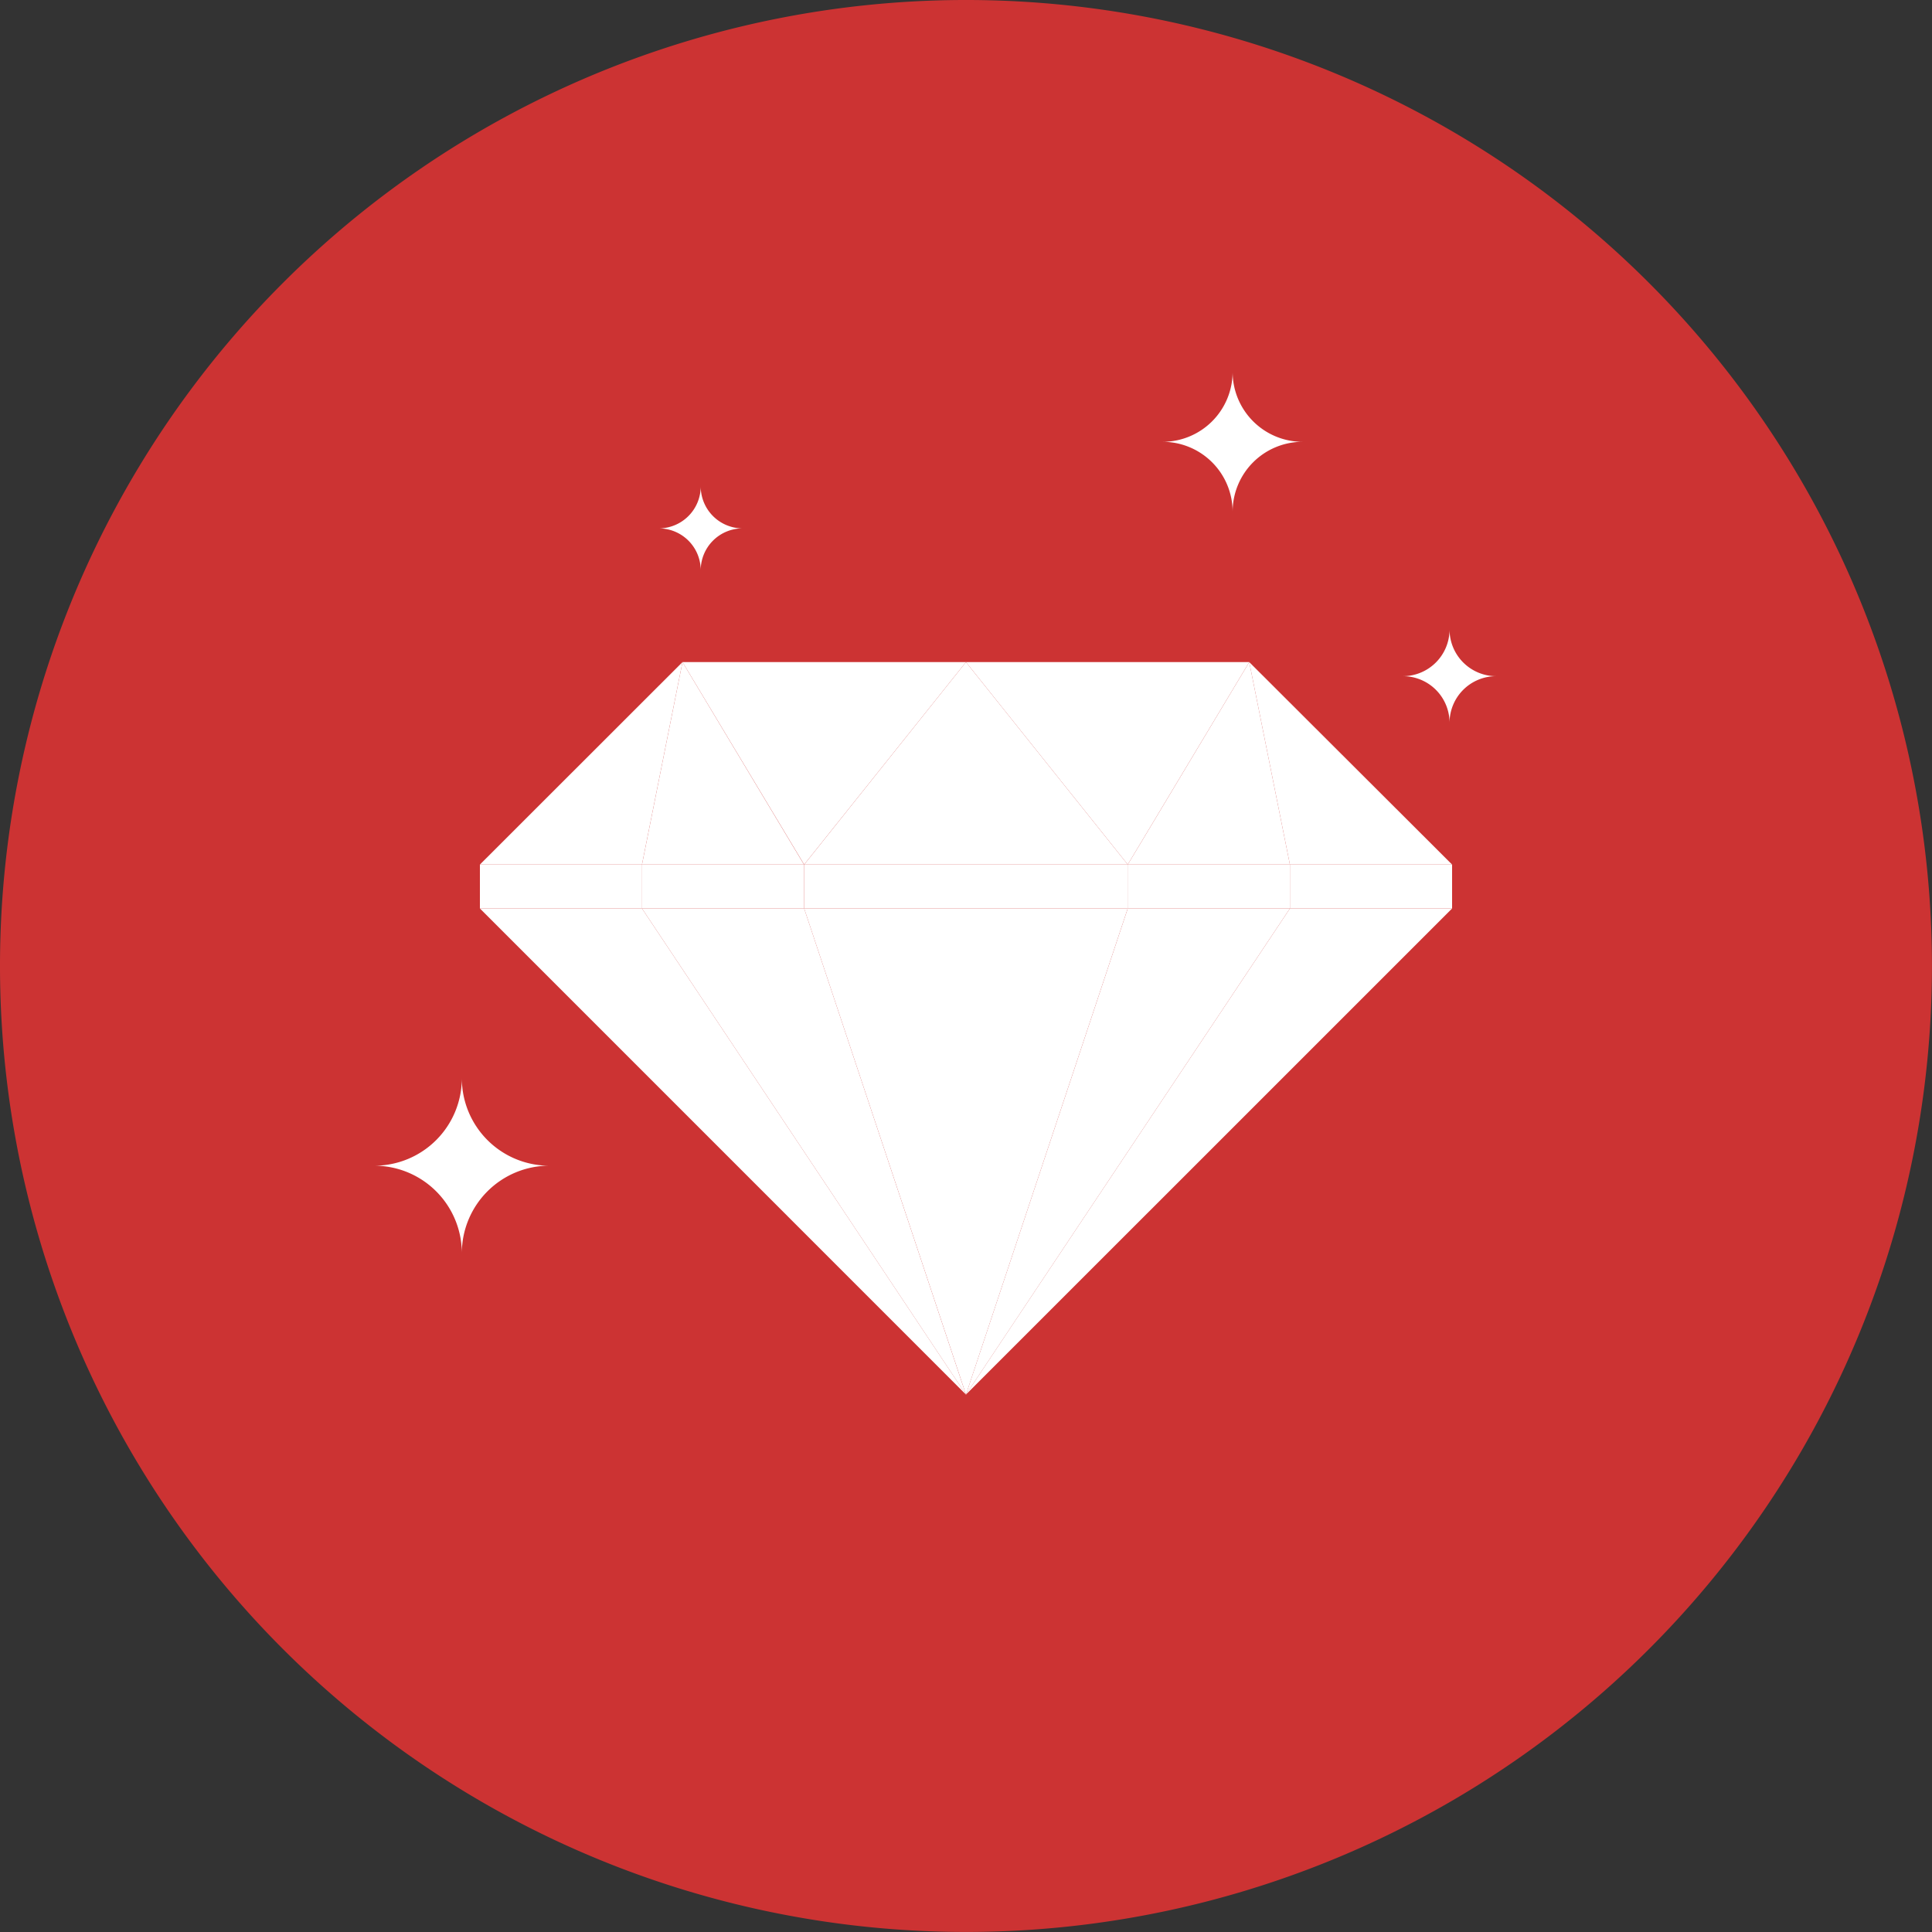
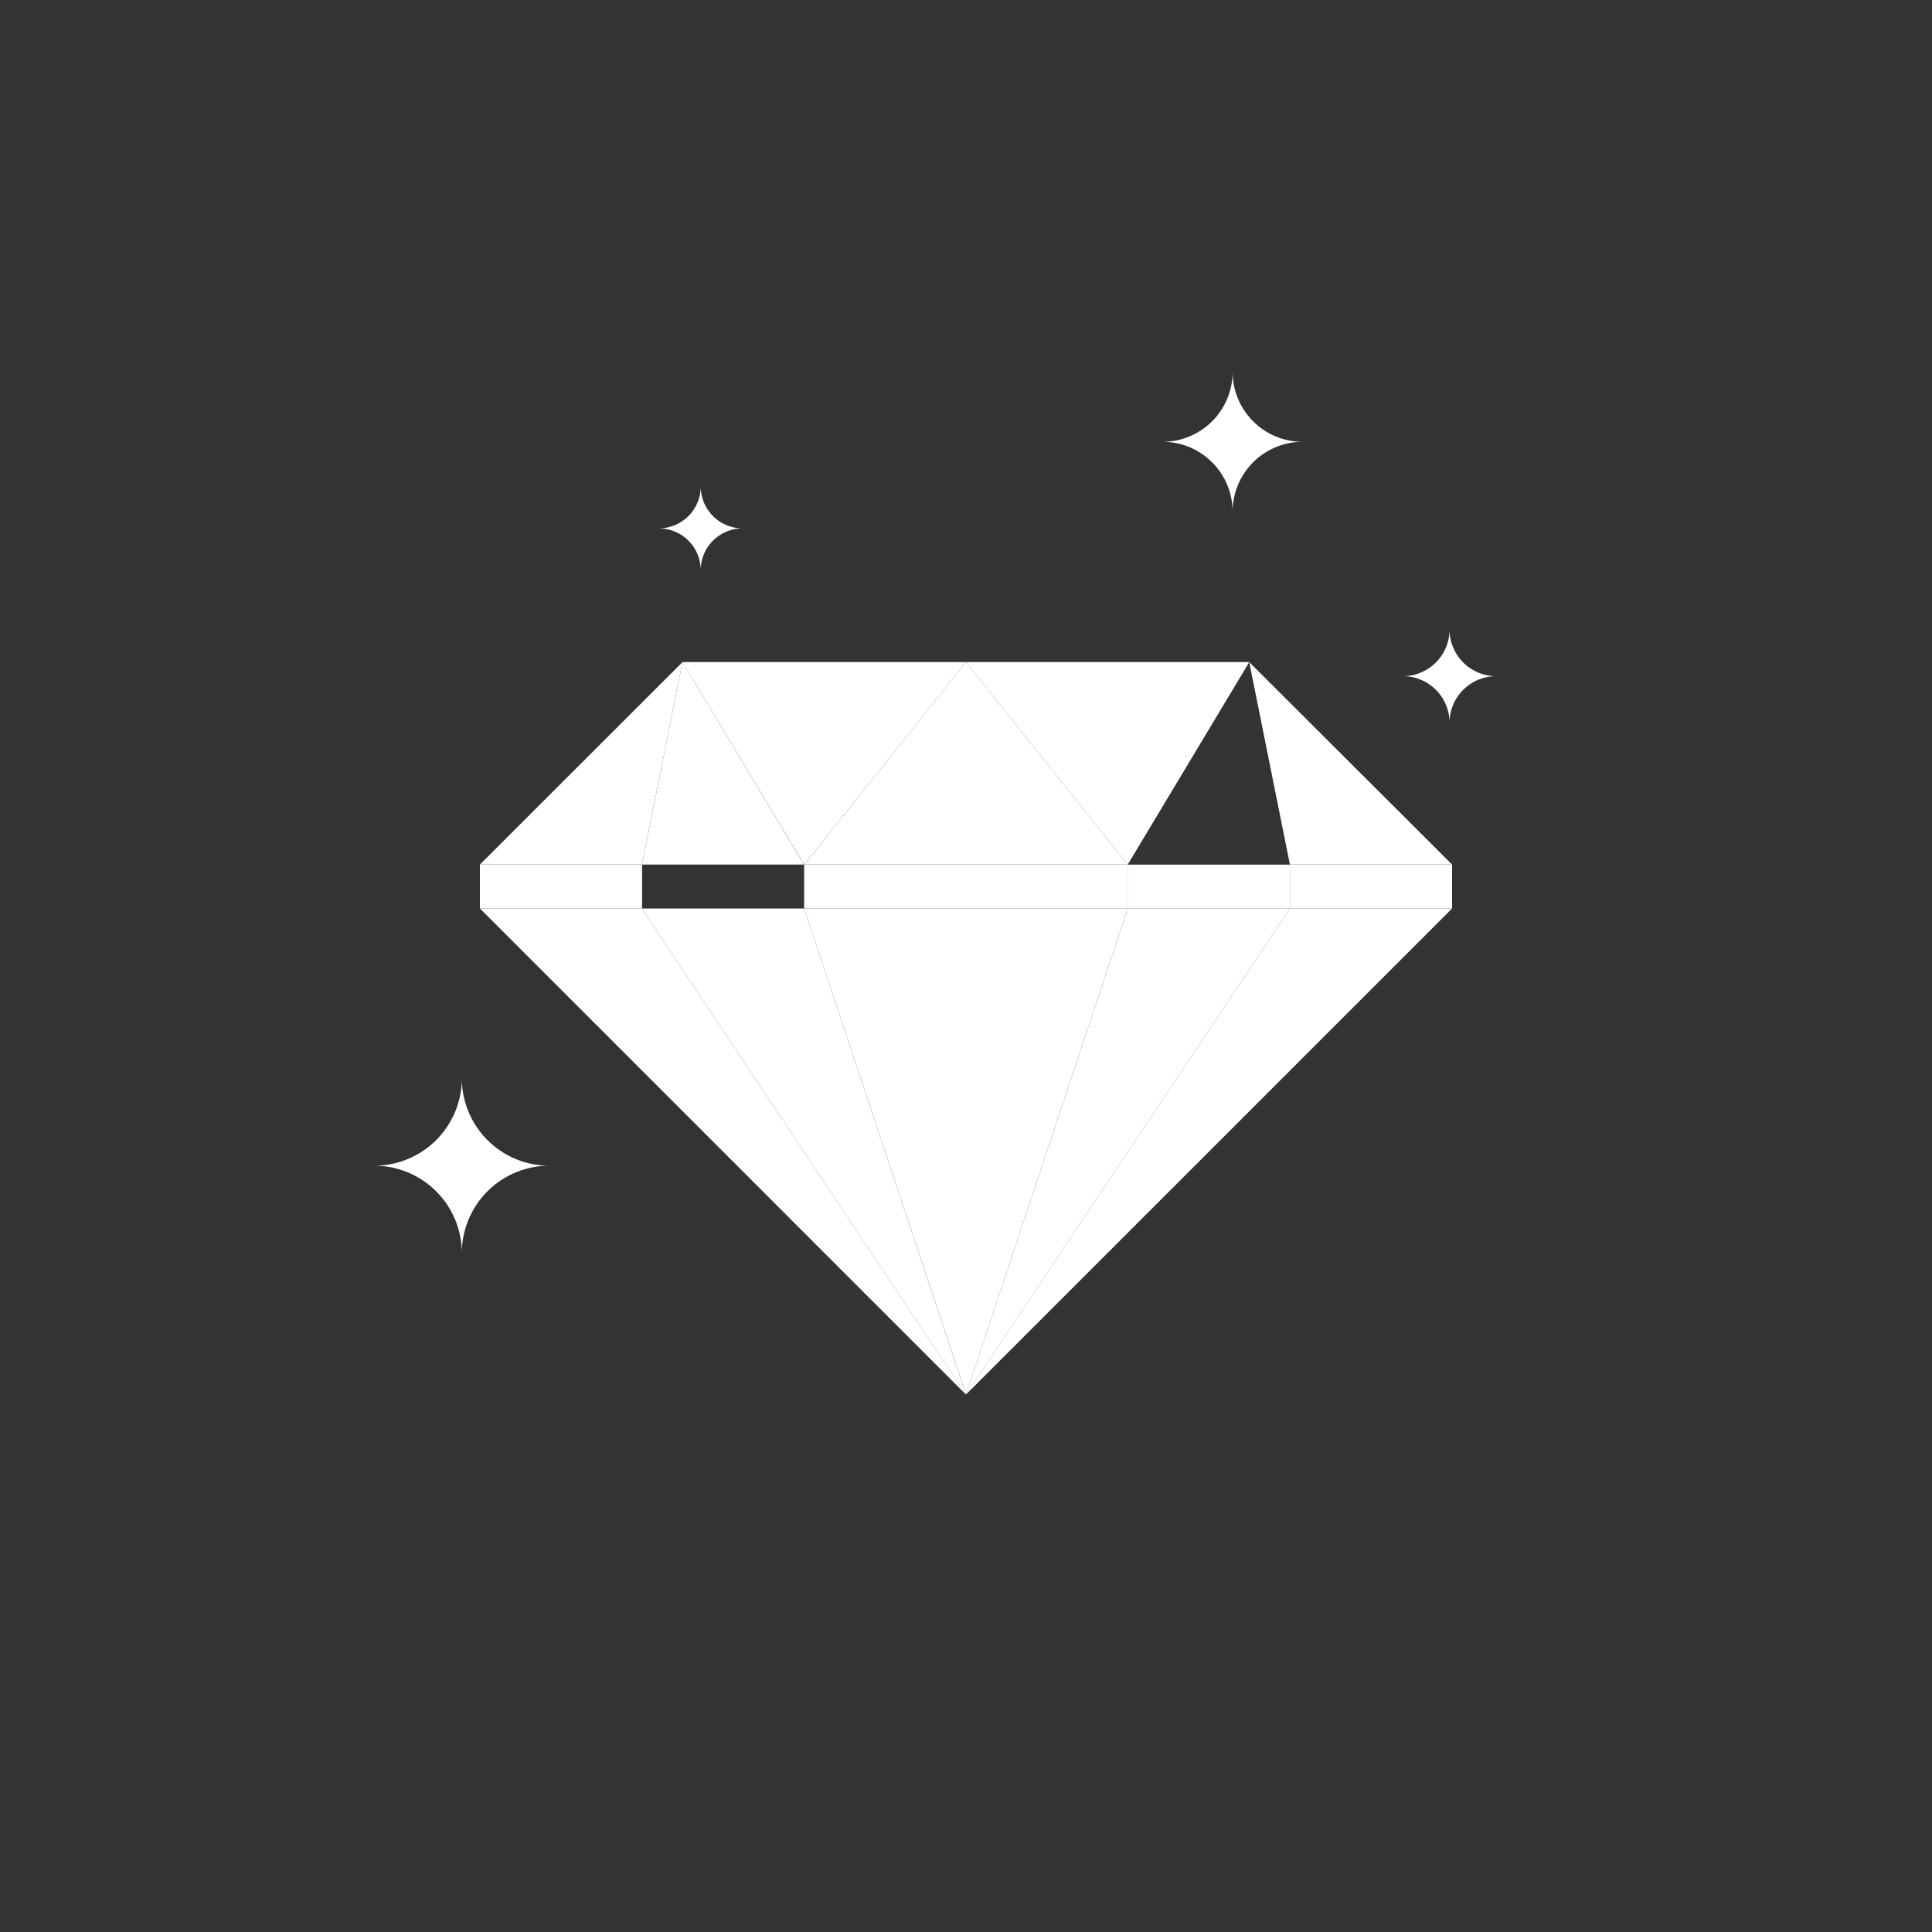
<svg xmlns="http://www.w3.org/2000/svg" width="79.202" height="79.202" viewBox="0 0 79.202 79.202">
  <rect x="0" y="0" width="79.202" height="79.202" fill="#333333" stroke="none" />
  <defs>
    <clipPath id="clip-path">
-       <path id="Clip_2" data-name="Clip 2" d="M0,0H79.2V79.2H0Z" transform="translate(0 0.798)" fill="none" />
-     </clipPath>
+       </clipPath>
    <clipPath id="clip-path-2">
      <path id="Clip_35" data-name="Clip 35" d="M0,79.2H79.2V0H0Z" transform="translate(0 1.105)" fill="none" />
    </clipPath>
  </defs>
  <g id="_4" data-name="4" transform="translate(0 -1.105)">
    <g id="Group_3" data-name="Group 3" transform="translate(0 0.308)">
      <path id="Clip_2-2" data-name="Clip 2" d="M0,0H79.2V79.2H0Z" transform="translate(0 0.798)" fill="none" />
      <g id="Group_3-2" data-name="Group 3" clip-path="url(#clip-path)">
-         <path id="Fill_1" data-name="Fill 1" d="M39.6,79.2A39.6,39.6,0,1,1,79.2,39.6,39.6,39.6,0,0,1,39.6,79.2Z" transform="translate(0 0.797)" fill="#c33" />
+         <path id="Fill_1" data-name="Fill 1" d="M39.6,79.2A39.6,39.6,0,1,1,79.2,39.6,39.6,39.6,0,0,1,39.6,79.2" transform="translate(0 0.797)" fill="#c33" />
      </g>
    </g>
    <path id="Fill_10" data-name="Fill 10" d="M13.265,0,6.634,19.928,0,0Z" transform="translate(32.966 38.348)" fill="#fff" />
    <path id="Fill_12" data-name="Fill 12" d="M6.644,0,19.926,19.928,0,0Z" transform="translate(19.674 38.348)" fill="#fff" />
    <path id="Fill_14" data-name="Fill 14" d="M6.648,0,13.28,19.928,0,0Z" transform="translate(26.318 38.348)" fill="#fff" />
    <path id="Fill_16" data-name="Fill 16" d="M13.282,0,0,19.928,19.931,0Z" transform="translate(39.598 38.348)" fill="#fff" />
    <path id="Fill_18" data-name="Fill 18" d="M6.632,0,0,19.928,13.28,0Z" transform="translate(39.6 38.348)" fill="#fff" />
    <path id="Fill_20" data-name="Fill 20" d="M0,8.3,8.305,0,6.644,8.3Z" transform="translate(19.673 28.248)" fill="#fff" />
    <path id="Fill_22" data-name="Fill 22" d="M0,8.3,6.632,0l6.634,8.3Z" transform="translate(32.967 28.248)" fill="#fff" />
    <path id="Fill_24" data-name="Fill 24" d="M0,0,4.987,8.3,11.621,0Z" transform="translate(27.979 28.247)" fill="#fff" />
    <path id="Fill_26" data-name="Fill 26" d="M11.615,0,6.634,8.3,0,0Z" transform="translate(39.598 28.247)" fill="#fff" />
    <path id="Fill_28" data-name="Fill 28" d="M8.316,8.3,0,0,1.667,8.3Z" transform="translate(51.213 28.248)" fill="#fff" />
-     <path id="Fill_30" data-name="Fill 30" d="M6.648,8.3,4.981,0,0,8.3Z" transform="translate(46.232 28.248)" fill="#fff" />
    <path id="Fill_32" data-name="Fill 32" d="M0,8.3,1.661,0,6.642,8.3Z" transform="translate(26.318 28.248)" fill="#fff" />
    <path id="Clip_35-2" data-name="Clip 35" d="M0,79.2H79.2V0H0Z" transform="translate(0 1.105)" fill="none" />
    <g id="Mask_Group_52" data-name="Mask Group 52" clip-path="url(#clip-path-2)">
      <path id="Fill_34" data-name="Fill 34" d="M0,1.952H6.648V.154H0Z" transform="translate(52.88 36.396)" fill="#fff" />
      <path id="Fill_36" data-name="Fill 36" d="M0,1.952H6.648V.154H0Z" transform="translate(46.232 36.396)" fill="#fff" />
      <path id="Fill_37" data-name="Fill 37" d="M0,1.952H6.648V.154H0Z" transform="translate(19.674 36.396)" fill="#fff" />
-       <path id="Fill_38" data-name="Fill 38" d="M0,1.952H6.648V.154H0Z" transform="translate(26.318 36.396)" fill="#fff" />
      <path id="Fill_39" data-name="Fill 39" d="M0,1.952H13.278V.154H0Z" transform="translate(32.966 36.396)" fill="#fff" />
      <path id="Fill_40" data-name="Fill 40" d="M7.168,3.583A3.586,3.586,0,0,0,3.585,7.166,3.589,3.589,0,0,0,0,3.583,3.589,3.589,0,0,0,3.585,0,3.586,3.586,0,0,0,7.168,3.583" transform="translate(15.348 45.31)" fill="#fff" />
      <path id="Fill_41" data-name="Fill 41" d="M5.733,2.867A2.869,2.869,0,0,0,2.865,5.735,2.869,2.869,0,0,0,0,2.867,2.87,2.87,0,0,0,2.865,0,2.871,2.871,0,0,0,5.733,2.867" transform="translate(47.666 16.35)" fill="#fff" />
      <path id="Fill_42" data-name="Fill 42" d="M3.821,1.916A1.911,1.911,0,0,0,1.909,3.823,1.91,1.91,0,0,0,0,1.916,1.916,1.916,0,0,0,1.909,0,1.916,1.916,0,0,0,3.821,1.916" transform="translate(57.515 26.909)" fill="#fff" />
      <path id="Fill_43" data-name="Fill 43" d="M3.434,1.72A1.716,1.716,0,0,0,1.718,3.436,1.718,1.718,0,0,0,0,1.72,1.723,1.723,0,0,0,1.718,0,1.721,1.721,0,0,0,3.434,1.72" transform="translate(27.008 21.046)" fill="#fff" />
    </g>
  </g>
</svg>